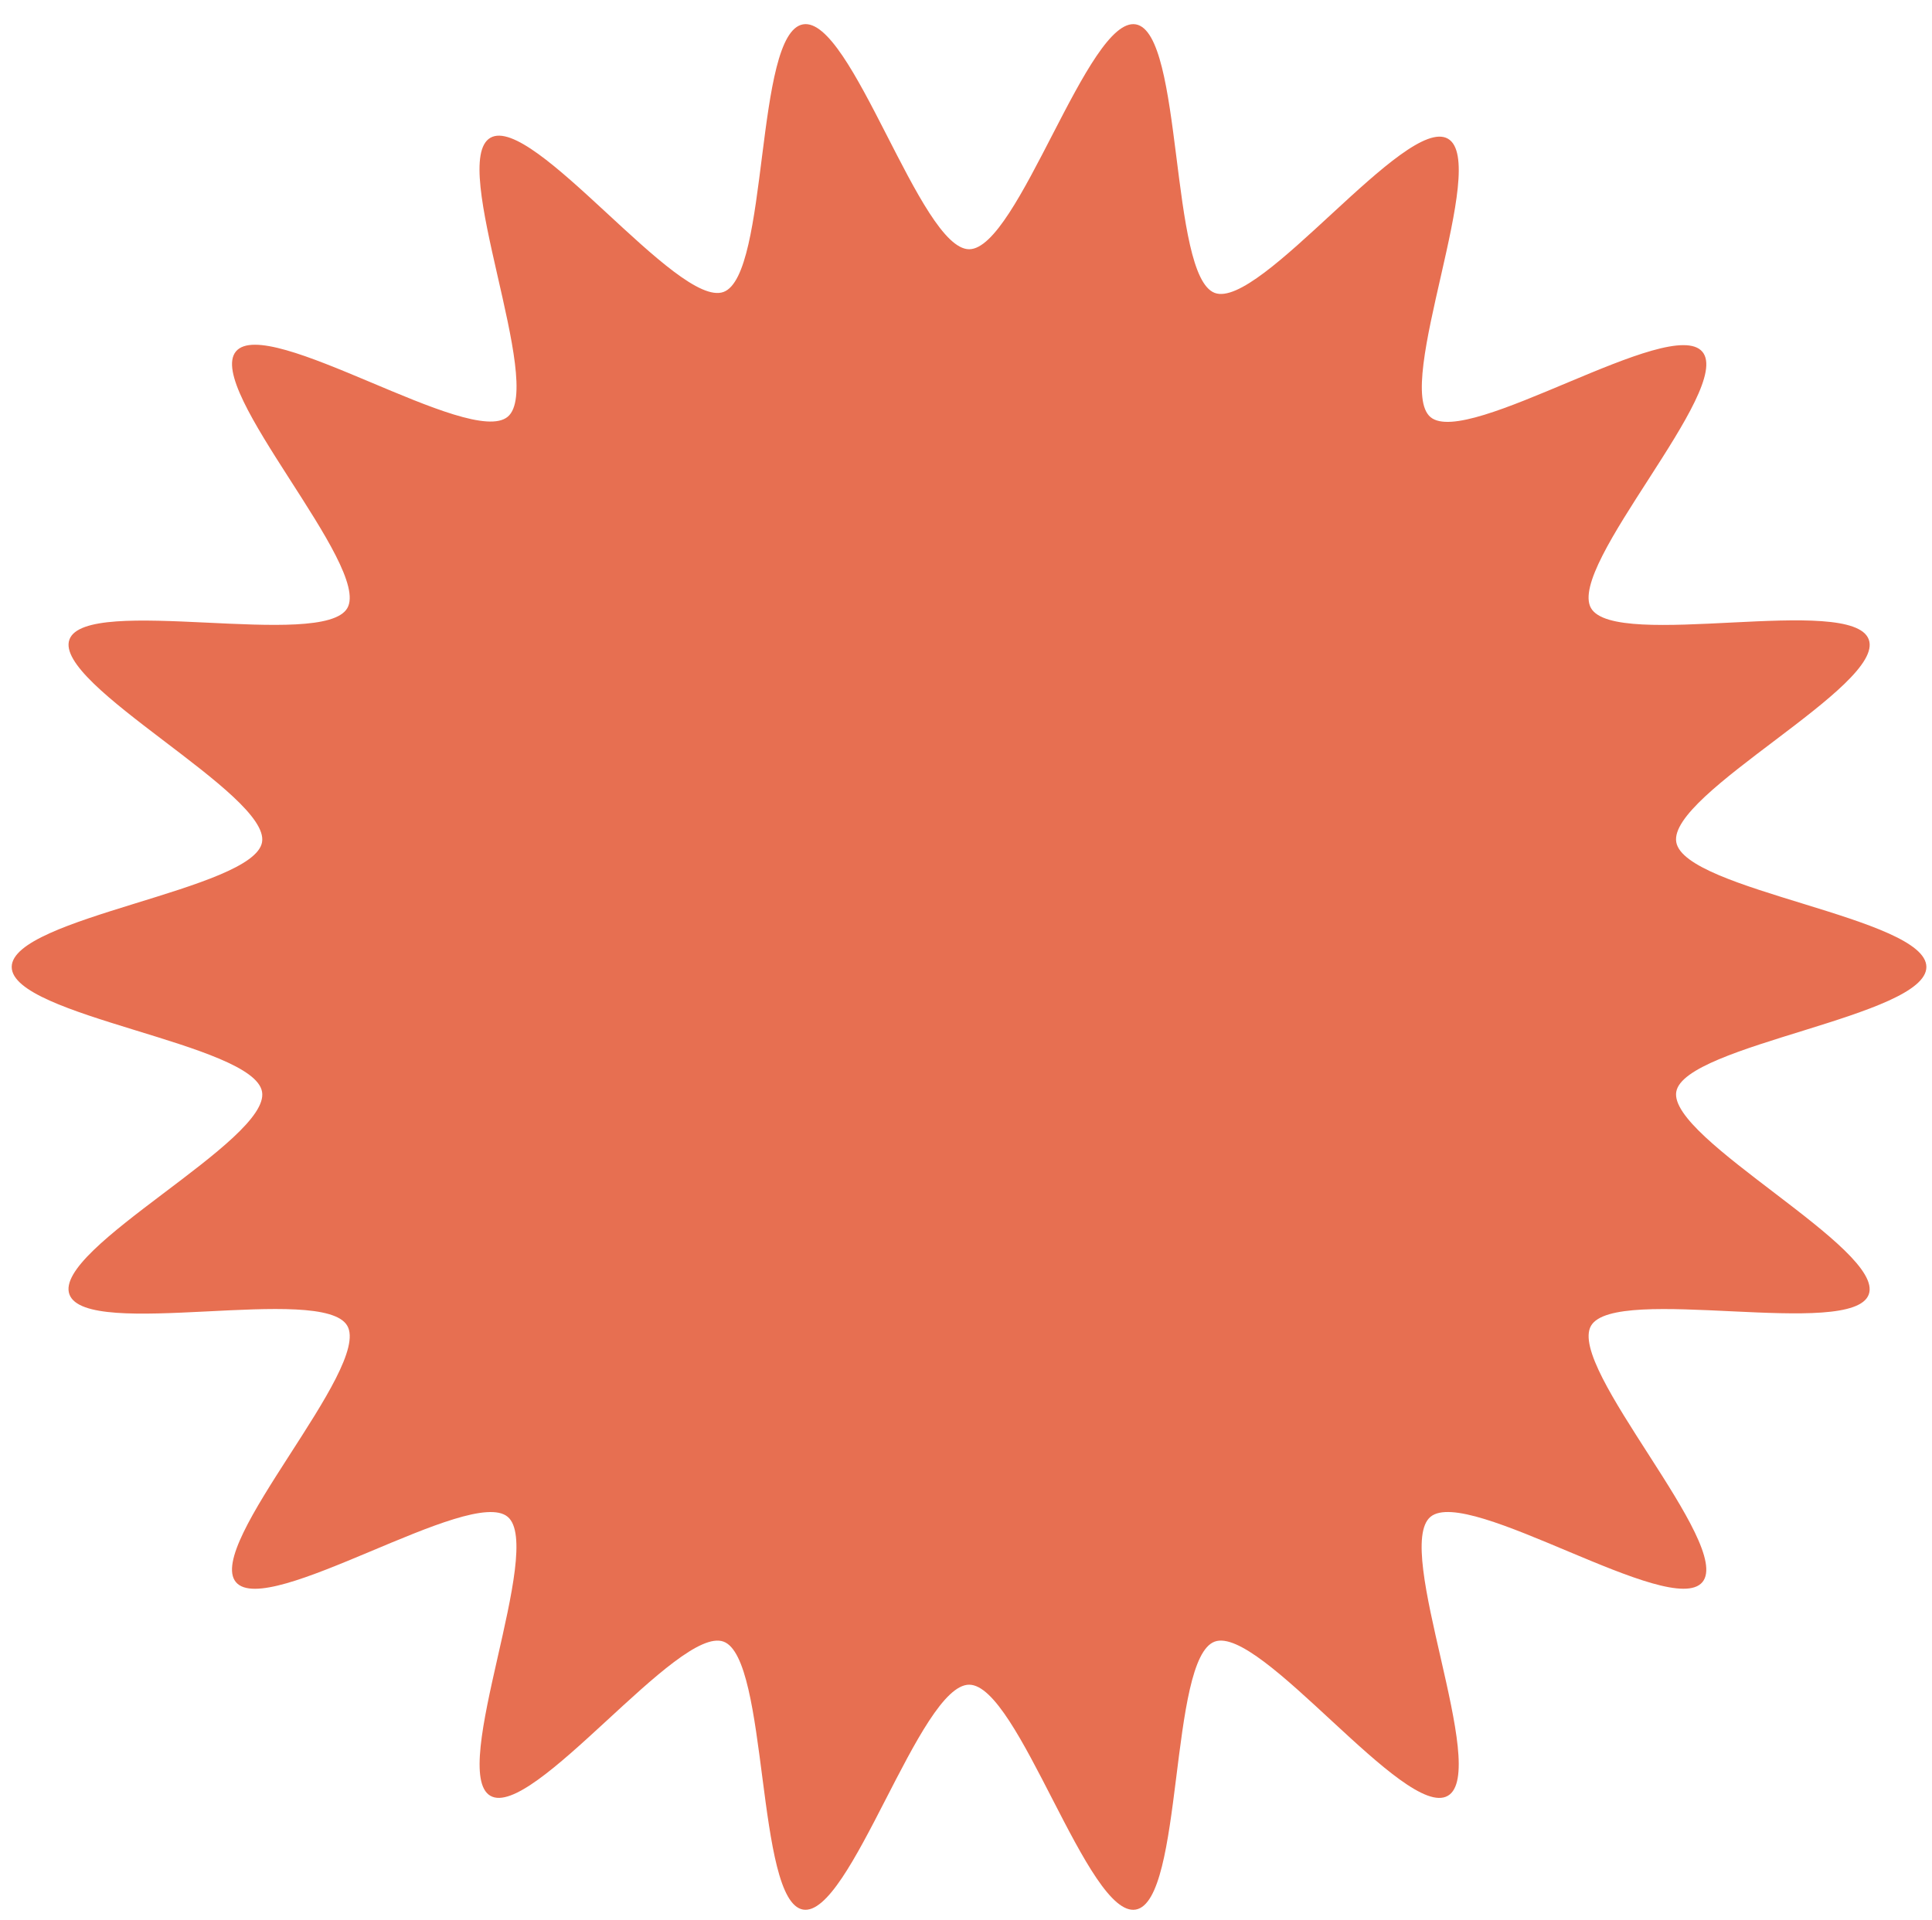
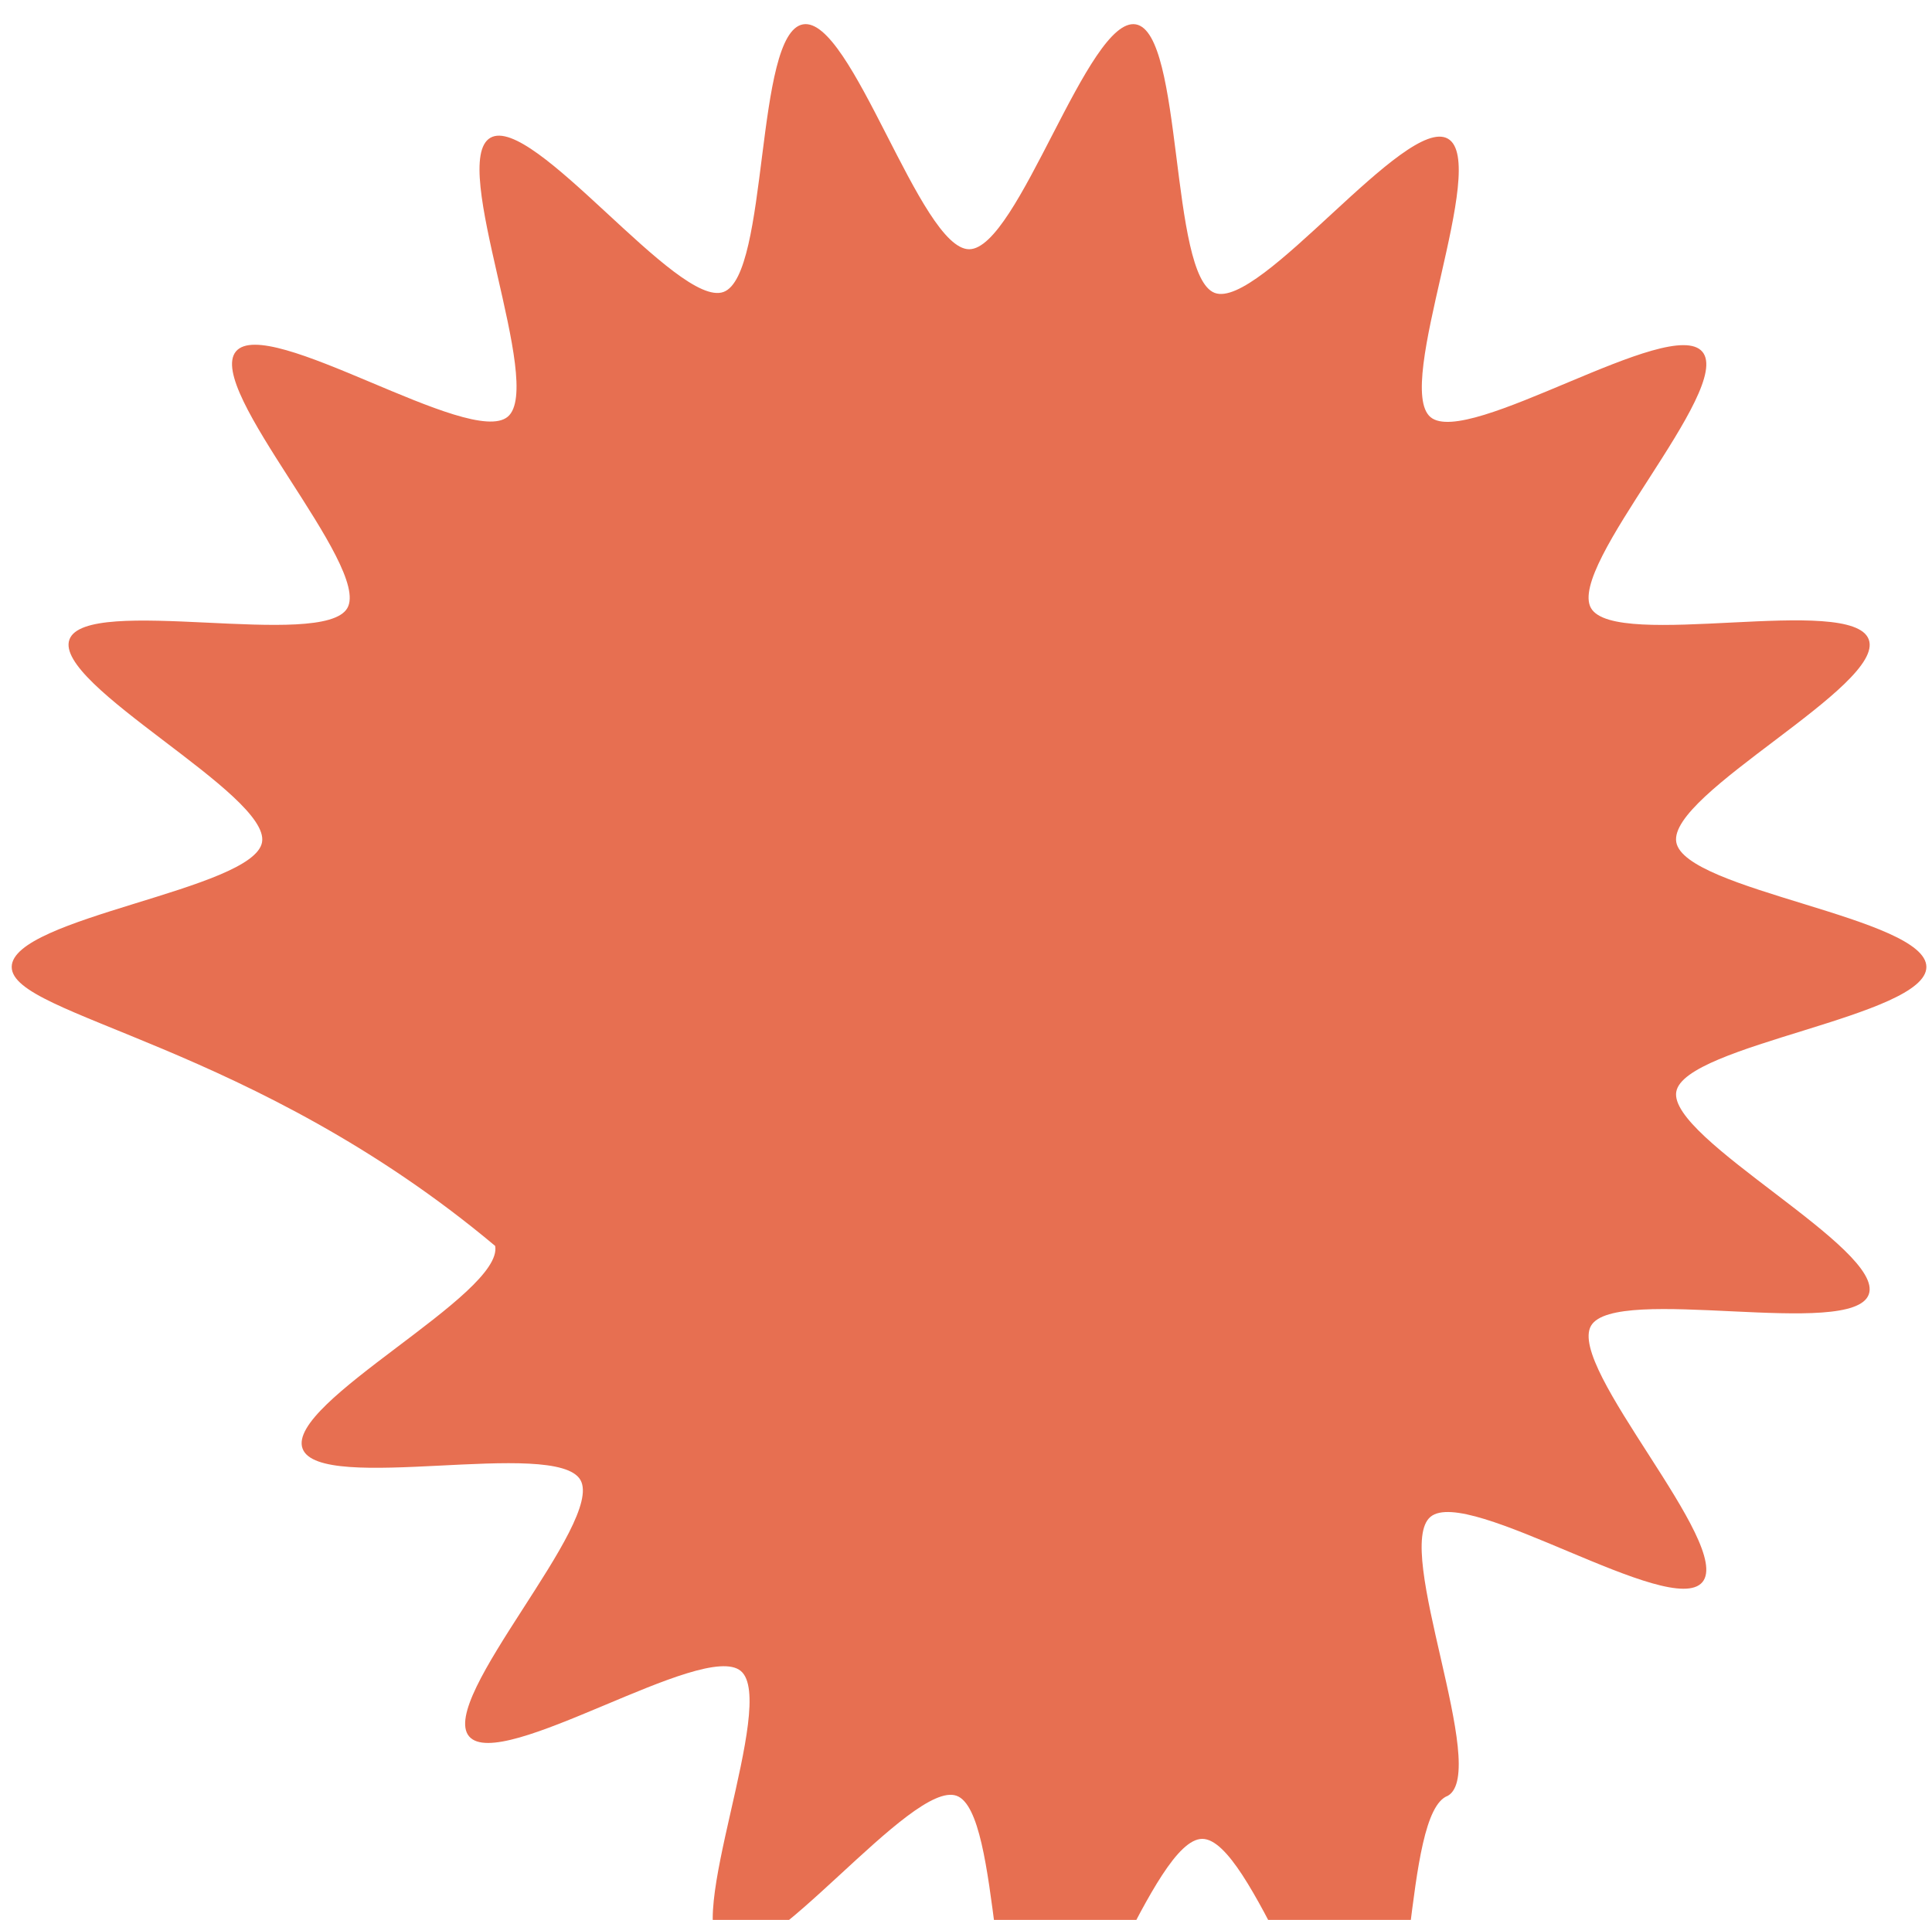
<svg xmlns="http://www.w3.org/2000/svg" version="1.1" id="Слой_1" x="0px" y="0px" viewBox="0 0 165 164" style="enable-background:new 0 0 165 164;" xml:space="preserve">
  <style type="text/css"> .st0{fill:#E76F51;} </style>
-   <path class="st0" d="M164.52,82.6c0,4.24-20.66,6.63-21.36,10.66c-0.7,4.03,17.84,13.44,16.44,17.31c-1.4,3.87-21.65-0.9-23.72,2.68 c-2.07,3.58,12.18,18.72,9.51,21.9c-2.67,3.18-20-8.26-23.22-5.58c-3.22,2.68,5.1,21.74,1.48,23.83c-3.62,2.09-16-14.6-19.91-13.17 c-3.91,1.43-2.64,22.16-6.74,22.89s-10-19.21-14.23-19.21c-4.23,0-10.15,19.92-14.19,19.21c-4.04-0.71-2.92-21.48-6.79-22.89 s-16.33,15.24-19.91,13.17c-3.58-2.07,4.66-21.16,1.48-23.83s-20.53,8.77-23.21,5.58s11.6-18.28,9.51-21.9s-22.29,1.26-23.73-2.68 s17.18-13.16,16.45-17.31C21.65,89.11,1,86.84,1,82.6s20.67-6.58,21.38-10.66C23.09,67.86,4.52,58.5,5.93,54.63 s21.65,0.9,23.73-2.68c2.08-3.58-12.18-18.72-9.51-21.93s20,8.26,23.21,5.58s-5.09-21.74-1.48-23.83s16,14.6,19.91,13.17 s2.64-22.13,6.79-22.86s10,19.21,14.19,19.21c4.19,0,10.15-19.91,14.23-19.21s2.87,21.48,6.74,22.94 c3.87,1.46,16.33-15.24,19.92-13.17c3.59,2.07-4.66,21.11-1.49,23.78s20.54-8.77,23.22-5.58c2.68,3.19-11.6,18.28-9.51,21.9 c2.09,3.62,22.29-1.25,23.72,2.68c1.43,3.93-17.17,13.16-16.44,17.31C143.89,76.09,164.52,78.36,164.52,82.6z" />
+   <path class="st0" d="M164.52,82.6c0,4.24-20.66,6.63-21.36,10.66c-0.7,4.03,17.84,13.44,16.44,17.31c-1.4,3.87-21.65-0.9-23.72,2.68 c-2.07,3.58,12.18,18.72,9.51,21.9c-2.67,3.18-20-8.26-23.22-5.58c-3.22,2.68,5.1,21.74,1.48,23.83c-3.91,1.43-2.64,22.16-6.74,22.89s-10-19.21-14.23-19.21c-4.23,0-10.15,19.92-14.19,19.21c-4.04-0.71-2.92-21.48-6.79-22.89 s-16.33,15.24-19.91,13.17c-3.58-2.07,4.66-21.16,1.48-23.83s-20.53,8.77-23.21,5.58s11.6-18.28,9.51-21.9s-22.29,1.26-23.73-2.68 s17.18-13.16,16.45-17.31C21.65,89.11,1,86.84,1,82.6s20.67-6.58,21.38-10.66C23.09,67.86,4.52,58.5,5.93,54.63 s21.65,0.9,23.73-2.68c2.08-3.58-12.18-18.72-9.51-21.93s20,8.26,23.21,5.58s-5.09-21.74-1.48-23.83s16,14.6,19.91,13.17 s2.64-22.13,6.79-22.86s10,19.21,14.19,19.21c4.19,0,10.15-19.91,14.23-19.21s2.87,21.48,6.74,22.94 c3.87,1.46,16.33-15.24,19.92-13.17c3.59,2.07-4.66,21.11-1.49,23.78s20.54-8.77,23.22-5.58c2.68,3.19-11.6,18.28-9.51,21.9 c2.09,3.62,22.29-1.25,23.72,2.68c1.43,3.93-17.17,13.16-16.44,17.31C143.89,76.09,164.52,78.36,164.52,82.6z" />
</svg>